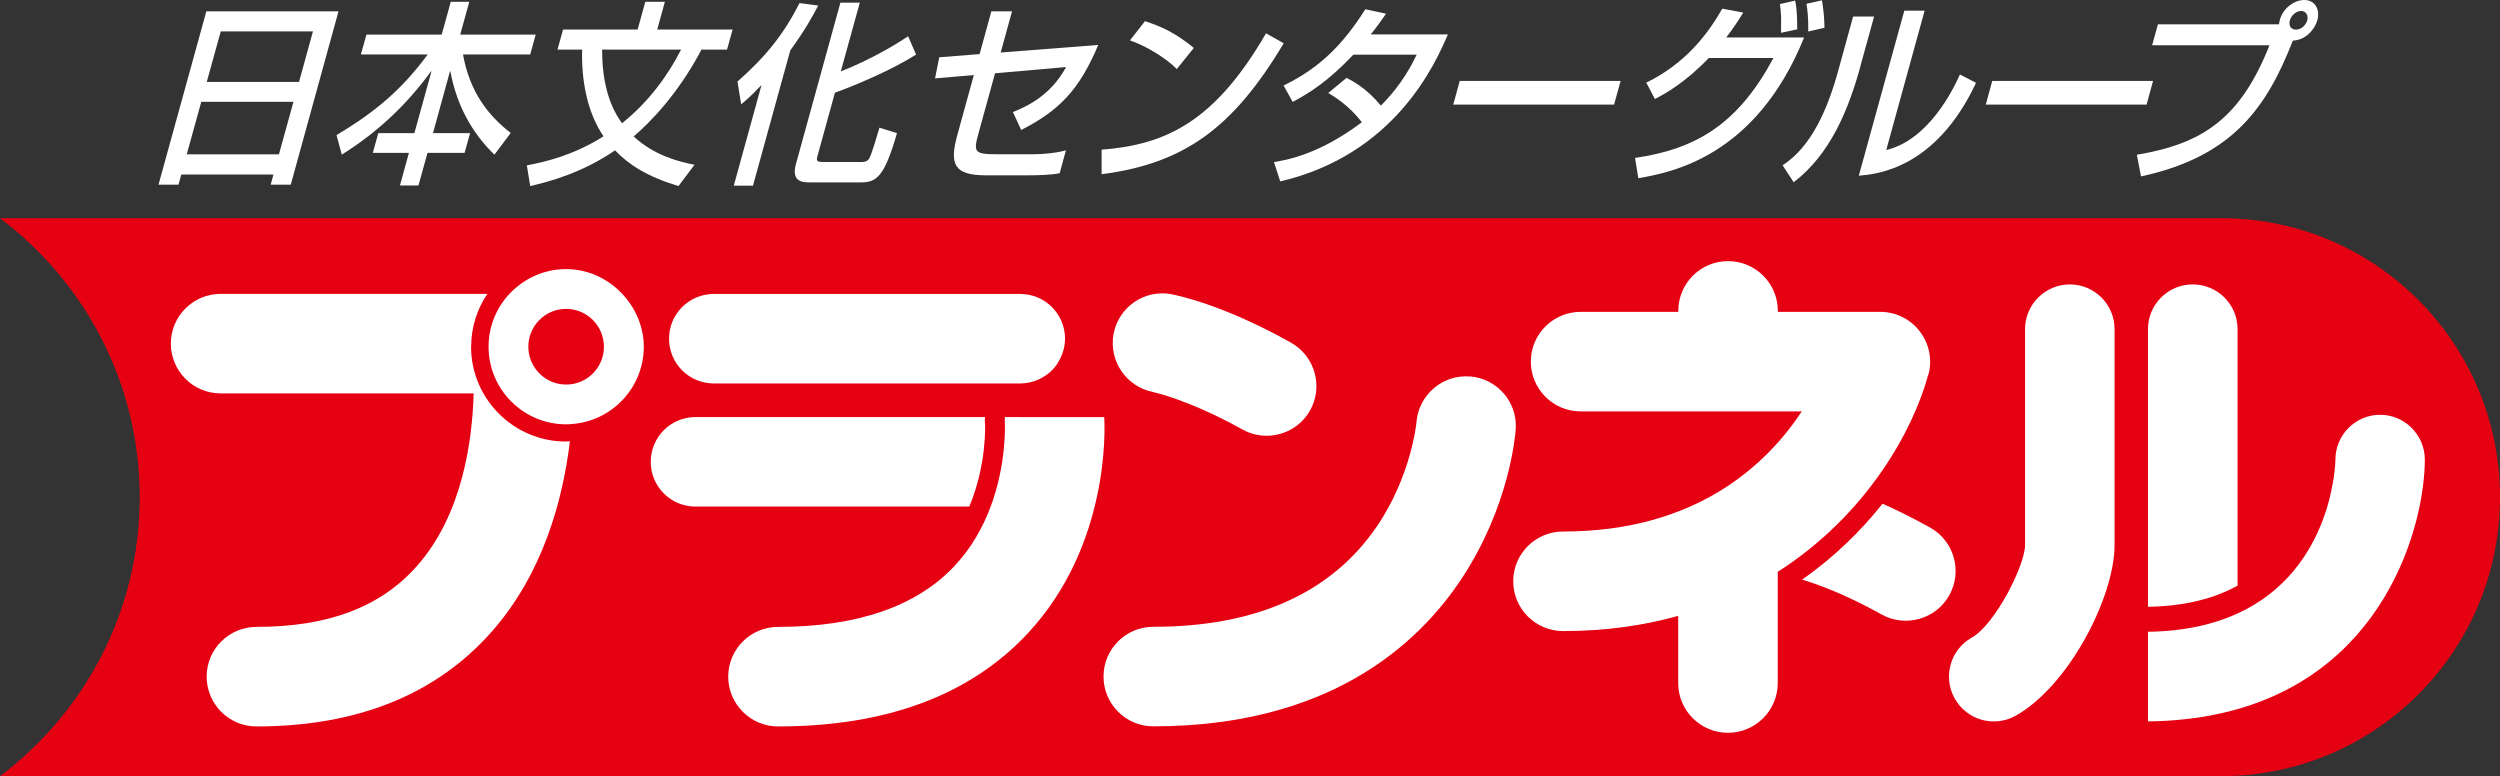
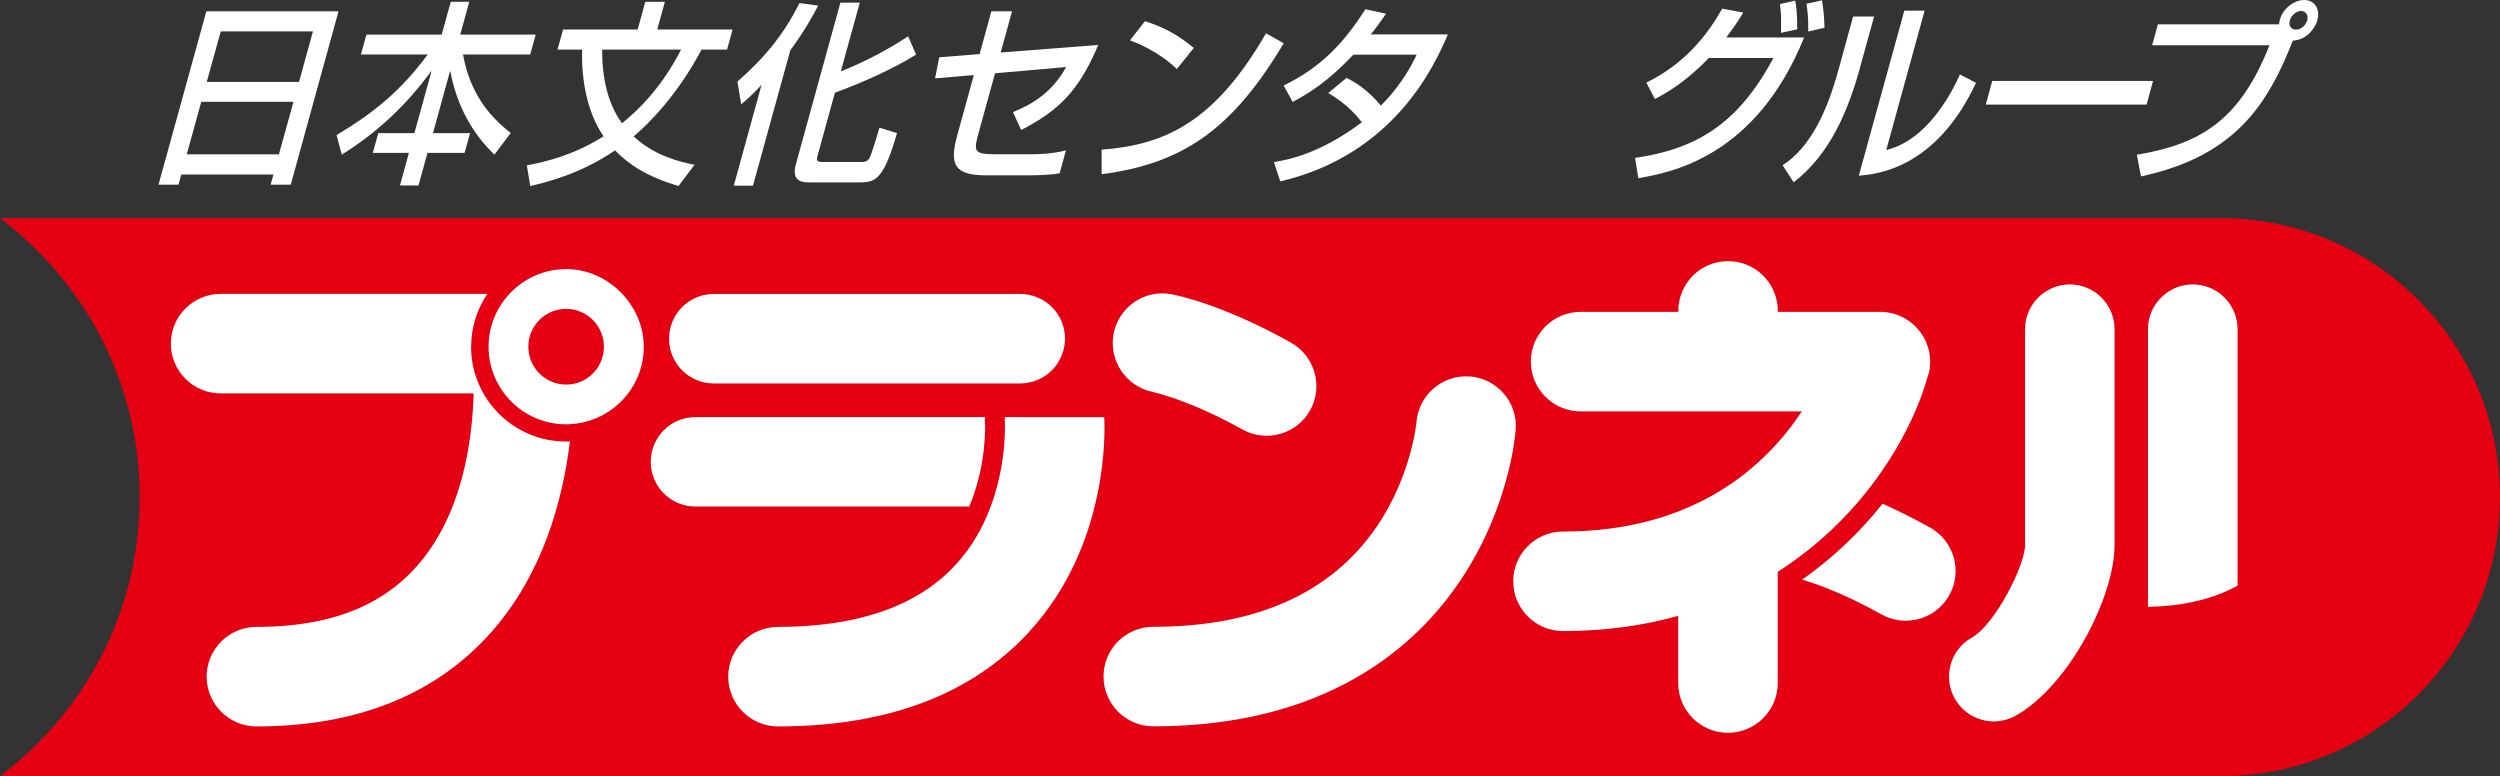
<svg xmlns="http://www.w3.org/2000/svg" id="_レイヤー_2" width="251.4" height="78.04" viewBox="0 0 251.4 78.04">
  <rect x="0" y="0" width="251.4" height="78.04" fill="#333333" stroke="none" />
  <defs>
    <style>.cls-1{fill:#fff;}.cls-2{fill:#e50012;}</style>
  </defs>
  <g id="footer">
    <path class="cls-2" d="m223.35,21.94H0c8.51,6.41,14.05,16.57,14.05,28.06s-5.54,21.64-14.05,28.05h223.35c15.49,0,28.05-12.56,28.05-28.05s-12.55-28.06-28.05-28.06" />
    <path class="cls-1" d="m194.08,53.05c-1.74-.98-3.35-1.76-4.77-2.4-2.15,2.71-4.83,5.35-8.09,7.64,1.42.42,4.25,1.41,7.99,3.5,2.41,1.34,5.46.48,6.81-1.93,1.35-2.42.48-5.46-1.93-6.81" />
    <path class="cls-1" d="m147.82,37.86c-2.75-.22-5.15,1.84-5.38,4.58,0,.05-.5,5.41-4.02,10.55-4.57,6.66-12.12,10.04-22.45,10.04-2.76,0-5,2.24-5,5s2.24,5.01,5,5.01c17.52,0,26.53-8.08,31.01-14.85,4.75-7.19,5.38-14.22,5.44-15,.2-2.74-1.86-5.12-4.6-5.34" />
    <path class="cls-1" d="m115.96,39.43s3.54.73,8.98,3.76c2.41,1.34,5.46.48,6.81-1.93,1.34-2.41.47-5.46-1.94-6.81-6.91-3.87-11.53-4.77-12.04-4.87-2.7-.49-5.28,1.3-5.79,4-.5,2.7,1.27,5.31,3.97,5.84" />
    <path class="cls-1" d="m193.93,37.66c.4-1.5.07-3.11-.88-4.34-.94-1.23-2.41-1.96-3.97-1.96h-10.3v-.09c0-2.77-2.24-5.01-5.01-5.01s-5,2.24-5,5.01v.09h-9.82c-2.76,0-5.01,2.24-5.01,5s2.24,5.01,5.01,5.01h22.24c-3.52,5.33-10.59,12.08-24.01,12.08-2.77,0-5.01,2.24-5.01,5s2.24,5.01,5.01,5.01c4.28,0,8.12-.56,11.58-1.53v6.76c0,2.77,2.25,5,5,5s5.01-2.23,5.01-5v-11.19c8.98-5.73,13.66-14.31,15.14-19.85" />
    <path class="cls-1" d="m99.05,42.65c-.02-.24-.02-.48,0-.71h-29.11c-2.49,0-4.5,2.01-4.5,4.5s2.01,4.5,4.5,4.5h27.53c1.77-4.2,1.59-8.23,1.59-8.3" />
    <path class="cls-1" d="m111.04,41.95h-5.6s-4.39-.01-4.39-.01h0c-.01.2-.02.4,0,.6,0,.06.2,4.03-1.43,8.41-.76,2.02-1.9,4.13-3.65,5.98-3.82,4.06-9.79,6.11-17.73,6.11-2.76,0-5.01,2.24-5.01,5s2.24,5.01,5.01,5.01c10.88,0,19.33-3.15,25.12-9.37,8.2-8.8,7.76-20.52,7.68-21.73" />
    <path class="cls-1" d="m71.78,38.56h30.87c1.23-.02,2.34-.53,3.14-1.33.18-.18.34-.37.48-.58.28-.41.5-.87.65-1.36.11-.39.18-.81.18-1.23,0-2.49-2.02-4.5-4.51-4.5h-30.81c-2.49,0-4.5,2.01-4.5,4.5s2.01,4.5,4.5,4.5" />
    <path class="cls-1" d="m208.15,28.6c-2.49,0-4.51,2.02-4.51,4.5v21.71c0,2.02-3,7.98-5.36,9.31-2.16,1.21-2.93,3.96-1.71,6.13,1.22,2.17,3.96,2.94,6.13,1.72,5.36-3.01,9.94-11.96,9.94-17.16v-21.71c0-2.49-2.02-4.5-4.5-4.5" />
    <path class="cls-1" d="m47.38,34.87c0-1.97.6-3.8,1.63-5.32h-26.82c-2.76,0-5.01,2.24-5.01,5s2.24,5.01,5.01,5.01h25.44c-.13,4.71-1.11,12.2-5.73,17.39-3.64,4.1-8.91,6.09-16.11,6.09-2.76,0-5.01,2.24-5.01,5s2.24,5.01,5.01,5.01c10.11,0,18.06-3.2,23.64-9.51,5.16-5.84,7.16-13.22,7.88-19.16l-.4.02c-5.25,0-9.54-4.28-9.54-9.54" />
    <path class="cls-1" d="m57.68,38.6c-.25.05-.5.07-.75.07-2.1,0-3.8-1.71-3.8-3.8,0-1.84,1.3-3.37,3.02-3.73.25-.05.51-.08.78-.08,2.1,0,3.8,1.71,3.8,3.81,0,1.84-1.31,3.38-3.05,3.73m-.75-11.54c-2.25,0-4.27.97-5.7,2.49-1.3,1.39-2.1,3.26-2.1,5.32,0,4.3,3.5,7.8,7.8,7.8.2,0,.38-.01.57-.03,4.04-.29,7.24-3.66,7.24-7.77s-3.5-7.81-7.81-7.81Z" />
    <path class="cls-1" d="m225.01,33.1c0-2.49-2.02-4.5-4.51-4.5s-4.5,2.02-4.5,4.5v27.92c3.84-.06,6.77-.89,9.01-2.13v-25.79" />
-     <path class="cls-1" d="m239.35,41.71c-2.49,0-4.5,2.02-4.5,4.51,0,.14-.16,11.04-9.84,15.47-2.37,1.09-5.33,1.79-9.01,1.84v9.01c1.13-.01,2.21-.06,3.26-.17,1.3-.12,2.54-.31,3.71-.56,16.9-3.55,20.87-19.12,20.87-25.59,0-2.48-2.02-4.51-4.5-4.51" />
    <path class="cls-1" d="m20.24,10.24h9.27l-1.46,5.28h-9.27l1.46-5.28m-4.3,8.33h2.01l.28-1.02h9.27l-.28,1.02h2.02L34.04,1.14h-13.29l-4.81,17.43Zm6.26-15.41h9.27l-1.4,5.08h-9.28l1.41-5.08Z" />
    <path class="cls-1" d="m36.86,3.48h7.56l.91-3.3h1.86l-.91,3.3h7.59l-.55,2h-6.76c.69,3.85,2.61,6.2,4.8,7.89l-1.64,2.18c-2.26-2.16-3.82-5.03-4.43-8.38h-.04l-1.71,6.22h3.73l-.55,1.98h-3.73l-.91,3.28h-1.86l.9-3.28h-3.63l.55-1.98h3.63l1.72-6.22h-.04c-2.52,3.44-5.41,6.14-8.98,8.38l-.53-1.96c3.95-2.37,6.56-4.58,9.17-8.11h-6.72l.56-2" />
    <path class="cls-1" d="m58.54,5c-.08,3,.47,6.24,2.15,8.71-3.06,1.92-5.78,2.55-7.71,2.92l.34,2.08c1.93-.45,5.19-1.31,8.53-3.59,1.37,1.43,3.19,2.63,6.38,3.59l1.61-2.14c-1.48-.29-4.03-.9-6.12-2.85,1.48-1.26,4.38-4.1,6.82-8.73h2.57l.56-2.02h-7.58l.77-2.79h-1.97l-.77,2.79h-7.5l-.56,2.02h2.48m9.95,0c-1.35,2.65-3.32,5.32-5.94,7.4-1.46-1.98-2.01-4.62-2-7.4h7.94Z" />
    <path class="cls-1" d="m86.46.27l-1.91,6.91c.9-.35,3.84-1.57,6.77-3.53l.8,1.84c-2.41,1.53-6.02,3.06-8.16,3.83l-1.72,6.24c-.15.53-.2.73.51.73h3.9c.49,0,.65-.18.78-.39.21-.35.9-2.67,1.01-3.06l1.76.55c-1.26,4.38-2.05,4.95-3.62,4.95h-5.21c-.53,0-1.84,0-1.34-1.81L84.51.27h1.95m-9.89,8.32h-.04c-1.03,1.1-1.45,1.43-2,1.9l-.37-2.29c2.93-2.57,4.71-4.87,6.24-7.89l1.88.25c-.46.87-1.23,2.34-2.81,4.51l-3.75,13.6h-1.93l2.78-10.09Z" />
    <path class="cls-1" d="m110.44,4.52c-1.9,4.51-3.91,6.59-7.75,8.55l-.83-1.8c1.5-.61,3.8-1.69,5.35-4.53l-7.15.63-1.68,6.1c-.49,1.79-.4,2.04,1.75,2.04h3.75c.18,0,1.88,0,3.31-.39l-.63,2.3c-.83.18-2.36.21-3.18.21h-4.24c-3.22,0-3.67-1.13-2.88-4.02l1.67-6.06-3.9.33.42-2.12,4.06-.32,1.18-4.3h2.08l-1.14,4.14,9.81-.76" />
    <path class="cls-1" d="m110.79,15.05c6.47-.49,11.4-2.85,16.52-11.7l1.78,1c-5.12,8.58-10.05,12.09-18.31,13.17v-2.47m7.56-8.11c-1.07-1.08-3-2.28-4.71-2.88l1.51-1.93c1.49.49,2.92,1.06,4.91,2.69l-1.71,2.12Z" />
    <path class="cls-1" d="m135.41,7.83c.69.36,2.02,1.06,3.45,2.79,2.22-2.22,3.21-4.32,3.6-5.12h-6.37c-2.55,2.69-4.41,3.85-6.1,4.75l-.91-1.65c3.68-1.79,5.99-4.16,8.22-7.67l2.08.45c-.58.82-.93,1.34-1.54,2.08h7.76c-1.32,3.08-5.37,12.09-16.86,14.78l-.63-1.94c1.3-.22,4.54-.77,8.84-4.01-1.34-1.73-2.77-2.57-3.38-2.94l1.84-1.52" />
-     <polyline class="cls-1" points="162.97 8.14 162.31 10.52 146.14 10.52 146.79 8.14 162.97 8.14" />
    <path class="cls-1" d="m183.47,2.8c-.02-1.32-.15-2.06-.25-2.77l-1.56.35c.07.47.2,1.26.18,2.79l1.63-.38m-17.04,7.16c1.04-.55,2.97-1.59,5.41-4.12h6.5c-3.56,6.63-7.74,9.15-13.92,10.05l.33,2.04c3.24-.57,11.8-2.1,16.67-14.15h-7.83c.8-1.06,1.24-1.73,1.71-2.51l-2.11-.39c-1.47,2.6-3.73,5.53-7.64,7.44l.87,1.65Zm14.3-7.01c0-1.77-.12-2.45-.21-2.88l-1.53.35c.13.96.13,1.3.11,2.89l1.63-.35Z" />
    <path class="cls-1" d="m189.68,15.09c4.27-1.04,6.71-6.04,7.41-7.6l1.62.84c-4.07,8.67-10.02,9.19-11.79,9.34l4.58-16.6h2.04l-3.86,14.02m-2.6-8.4c-1.21,4.38-3.02,8.81-6.71,11.64l-1.11-1.71c2.9-1.87,4.52-5.63,5.59-9.5l1.5-5.46h2.11l-1.39,5.03Z" />
    <polyline class="cls-1" points="216.51 8.14 215.86 10.52 199.69 10.52 200.34 8.14 216.51 8.14" />
    <path class="cls-1" d="m215.29,17.74c9.31-2,12.69-7.04,15.28-13.66,1.29-.04,2.2-1.12,2.46-2.04.31-1.12-.26-2.04-1.31-2.04s-2.15.86-2.46,2l-.09.45h-12.17l-.58,2.1h11.8c-2.92,7.36-6.72,9.91-13.34,11.01l.42,2.18m16.72-15.7c-.15.53-.64.94-1.14.94s-.76-.41-.61-.94c.14-.51.66-.94,1.13-.94s.75.43.62.94Z" />
  </g>
</svg>